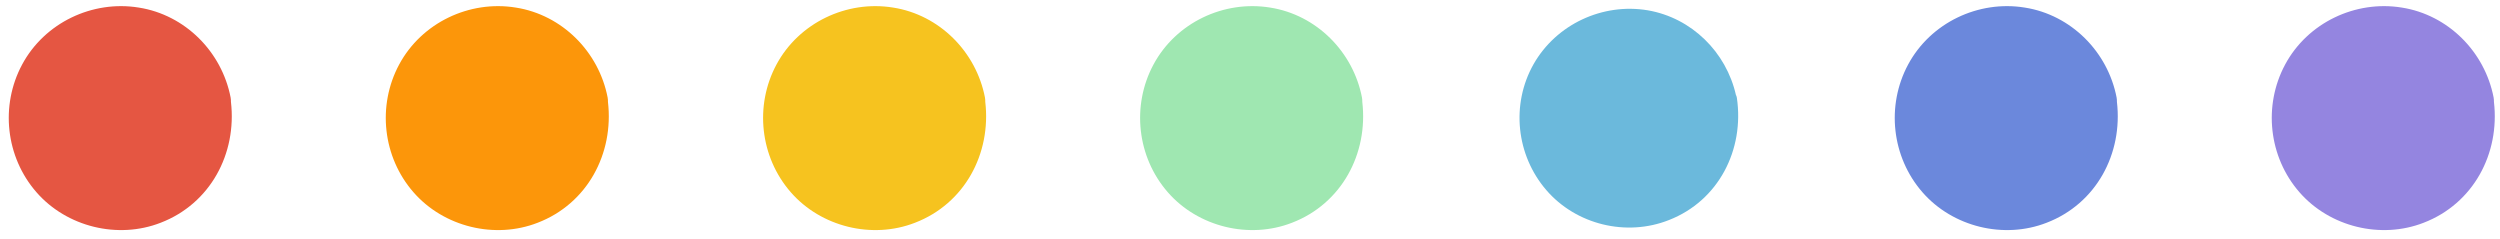
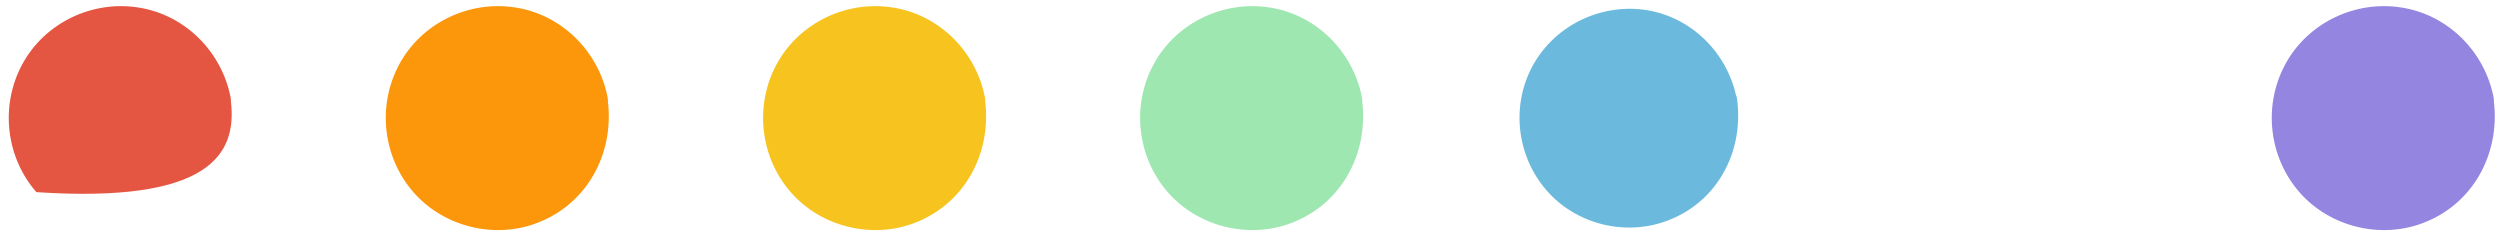
<svg xmlns="http://www.w3.org/2000/svg" height="79.0" preserveAspectRatio="xMidYMid meet" version="1.0" viewBox="81.2 460.8 824.9 79.0" width="824.9" zoomAndPan="magnify">
  <g id="change1_1">
-     <path d="M157.4,494.4c0-0.4,0-0.9-0.1-1.4c-2.9-15.1-15-27.3-30.3-29.7c-15.3-2.5-31.1,5-38.5,18.8 c-7.3,13.6-5.4,30.5,4.7,42.1c10,11.5,26.9,15.6,41,10.1C150.6,528,159.4,511.5,157.4,494.4z" fill="#e55642" />
+     <path d="M157.4,494.4c0-0.4,0-0.9-0.1-1.4c-2.9-15.1-15-27.3-30.3-29.7c-15.3-2.5-31.1,5-38.5,18.8 c-7.3,13.6-5.4,30.5,4.7,42.1C150.6,528,159.4,511.5,157.4,494.4z" fill="#e55642" />
  </g>
  <g id="change2_1">
    <path d="M530.7,494.4c0-0.4,0-0.9-0.1-1.4c-2.9-15.1-15-27.3-30.3-29.7c-15.3-2.5-31.1,5-38.5,18.8 c-7.3,13.6-5.4,30.5,4.7,42.1c10,11.5,26.9,15.6,41,10.1C523.9,528,532.7,511.5,530.7,494.4z" fill="#9fe7b1" />
  </g>
  <g id="change3_1">
    <path d="M406.3,494.4c0-0.4,0-0.9-0.1-1.4c-2.9-15.1-15-27.3-30.3-29.7c-15.3-2.5-31.1,5-38.5,18.8 c-7.3,13.6-5.4,30.5,4.7,42.1c10,11.5,26.9,15.6,41,10.1C399.5,528,408.3,511.5,406.3,494.4z" fill="#f6c31f" />
  </g>
  <g id="change4_1">
    <path d="M281.8,494.4c0-0.4,0-0.9-0.1-1.4c-2.9-15.1-15-27.3-30.3-29.7c-15.3-2.5-31.1,5-38.5,18.8 c-7.3,13.6-5.4,30.5,4.7,42.1c10,11.5,26.9,15.6,41,10.1C275,528,283.8,511.5,281.8,494.4z" fill="#fc960a" />
  </g>
  <g id="change5_1">
    <path d="M654.3,493.1c-0.1-0.3-0.1-0.7-0.3-0.9c-3.2-14.2-14.6-25.5-29.1-28c-14.9-2.5-30.2,4.6-37.7,17.8 c-7.5,13.3-5.7,30,4.2,41.5c9.8,11.4,26.4,15.5,40.5,9.9C648.3,527,656.8,510.2,654.3,493.1z" fill="#6bb9dc" />
  </g>
  <g id="change6_1">
-     <path d="M779.7,494.4c0-0.4,0-0.9-0.1-1.4c-2.9-15.1-15-27.3-30.3-29.7c-15.3-2.5-31.1,5-38.5,18.8 c-7.3,13.6-5.4,30.5,4.7,42.1c10,11.5,26.9,15.6,41,10.1C772.9,528,781.7,511.5,779.7,494.4z" fill="#6b88dc" />
-   </g>
+     </g>
  <g id="change7_1">
    <path d="M904.1,494.4c0-0.4,0-0.9-0.1-1.4c-2.9-15.1-15-27.3-30.3-29.7c-15.3-2.5-31.1,5-38.5,18.8 c-7.3,13.6-5.4,30.5,4.7,42.1c10,11.5,26.9,15.6,41,10.1C897.3,528,906.1,511.5,904.1,494.4z" fill="#9485e0" />
  </g>
</svg>